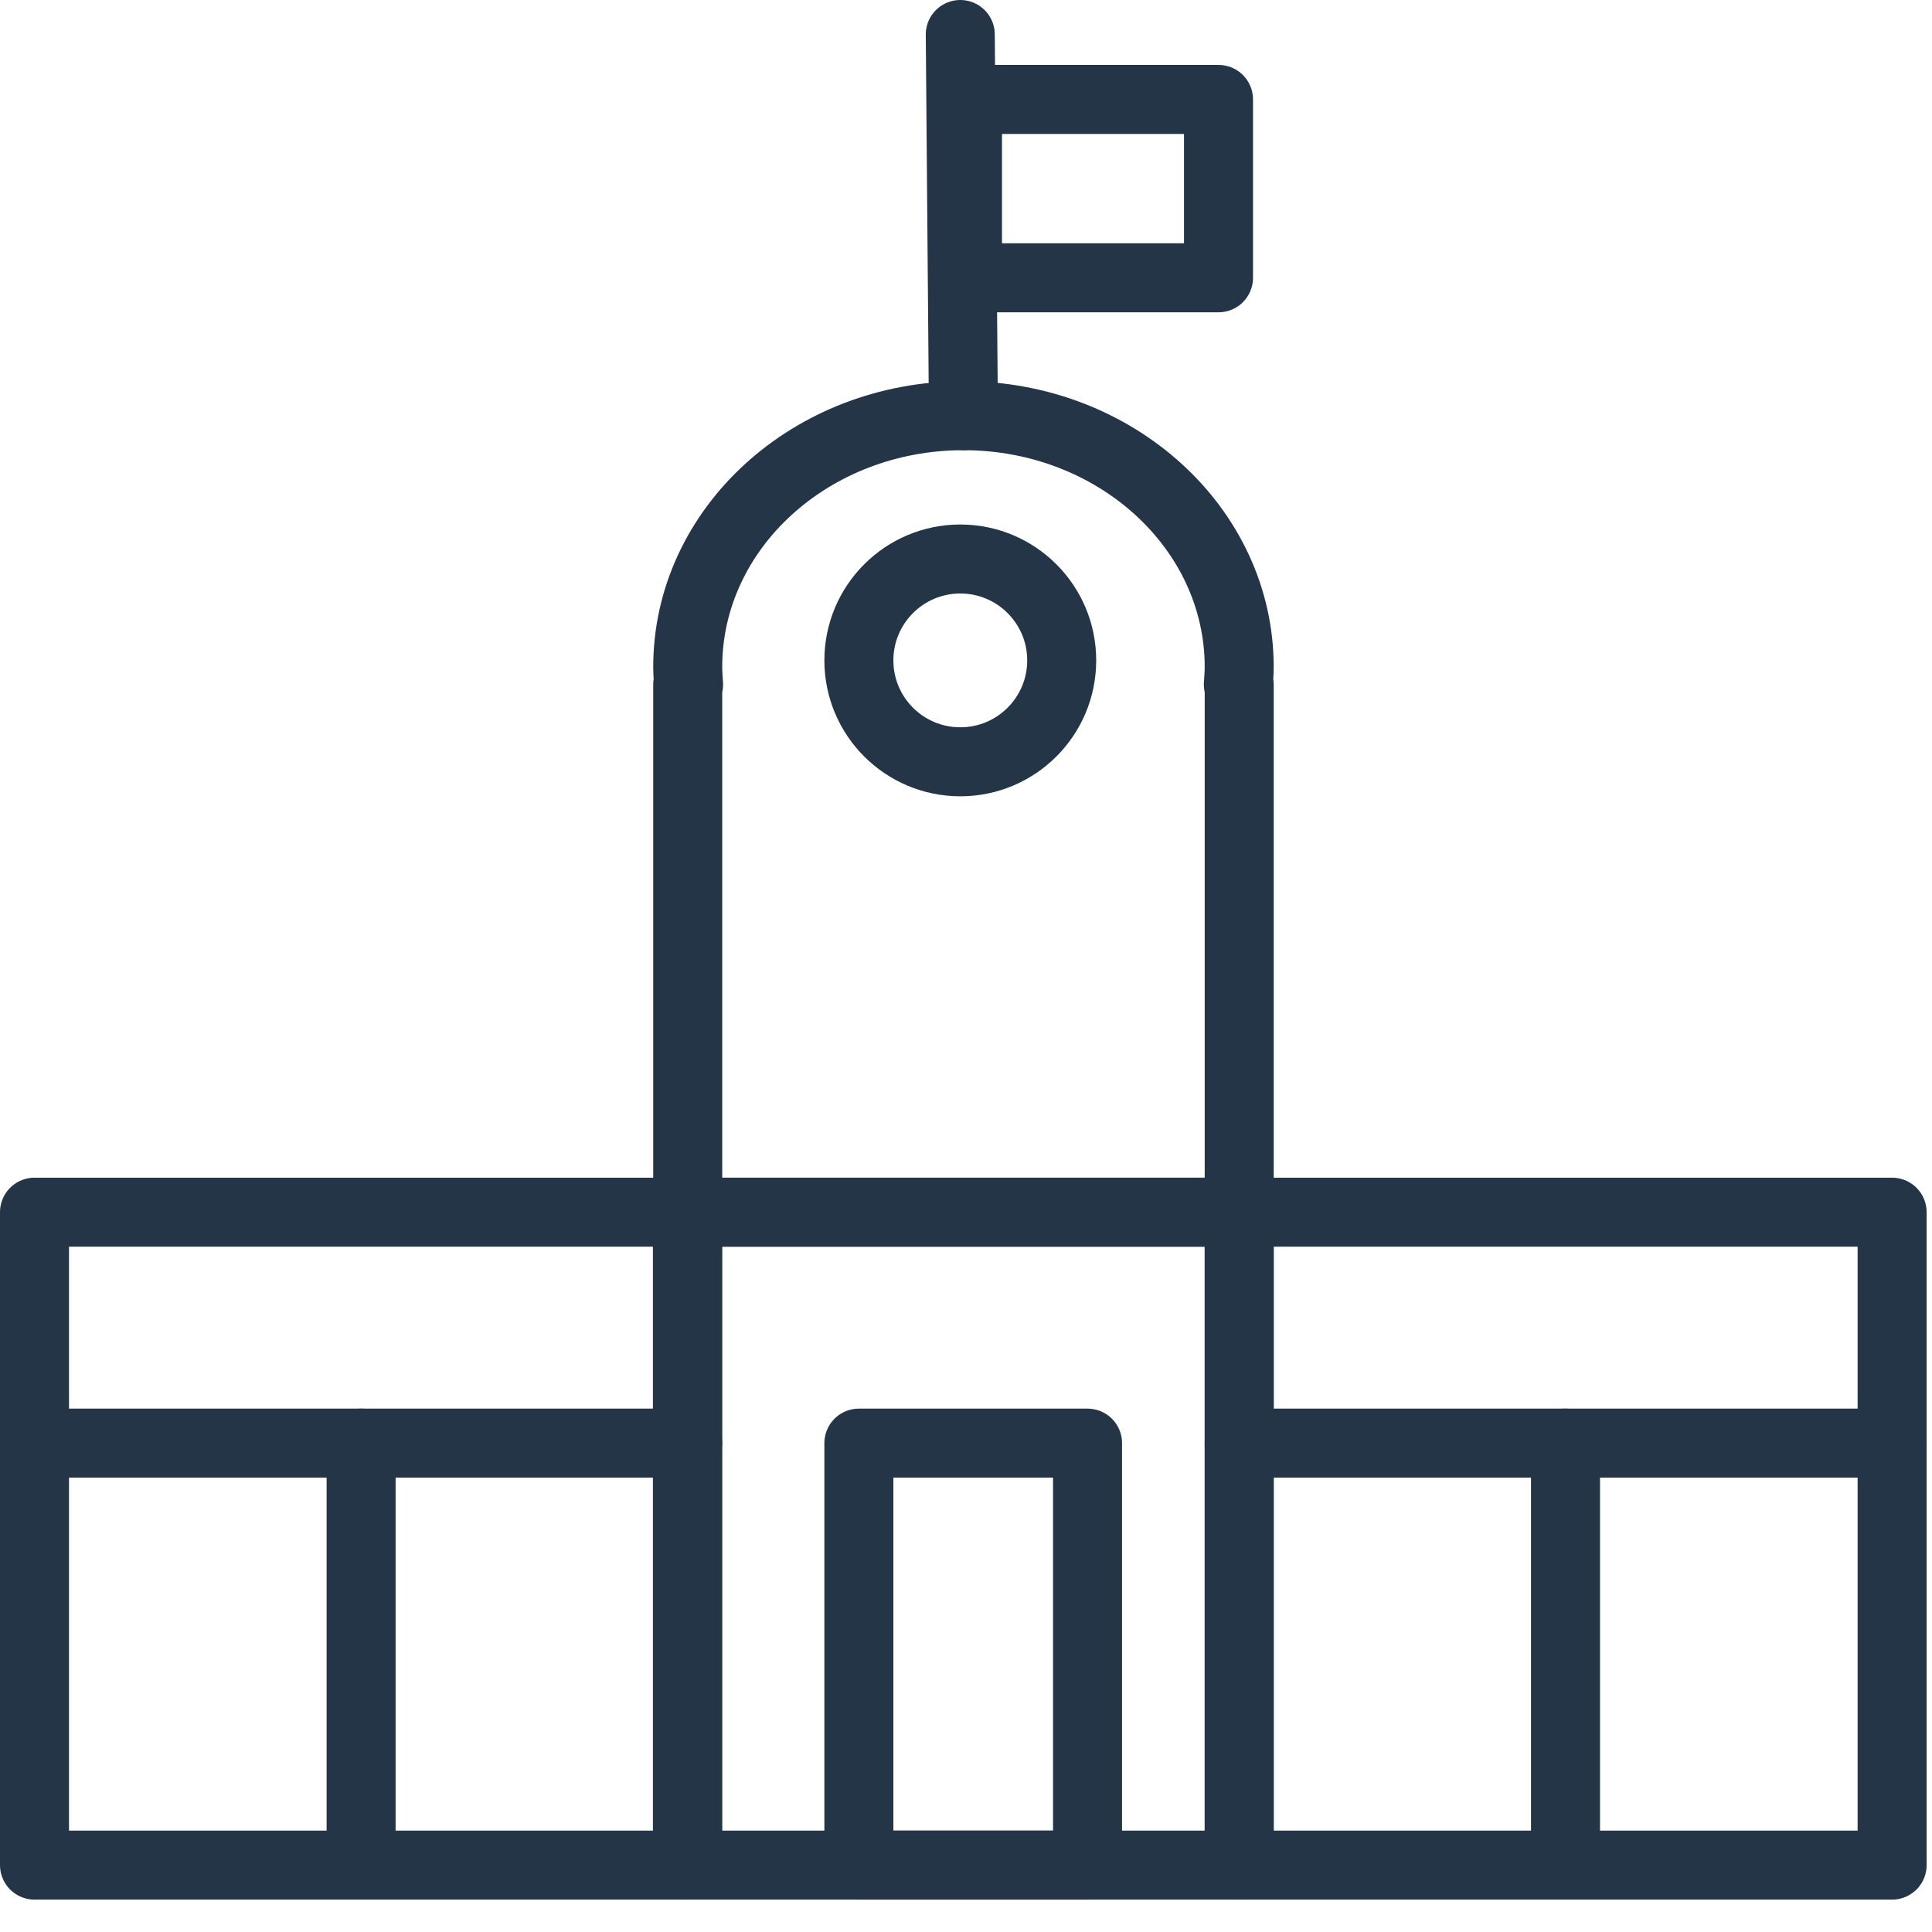
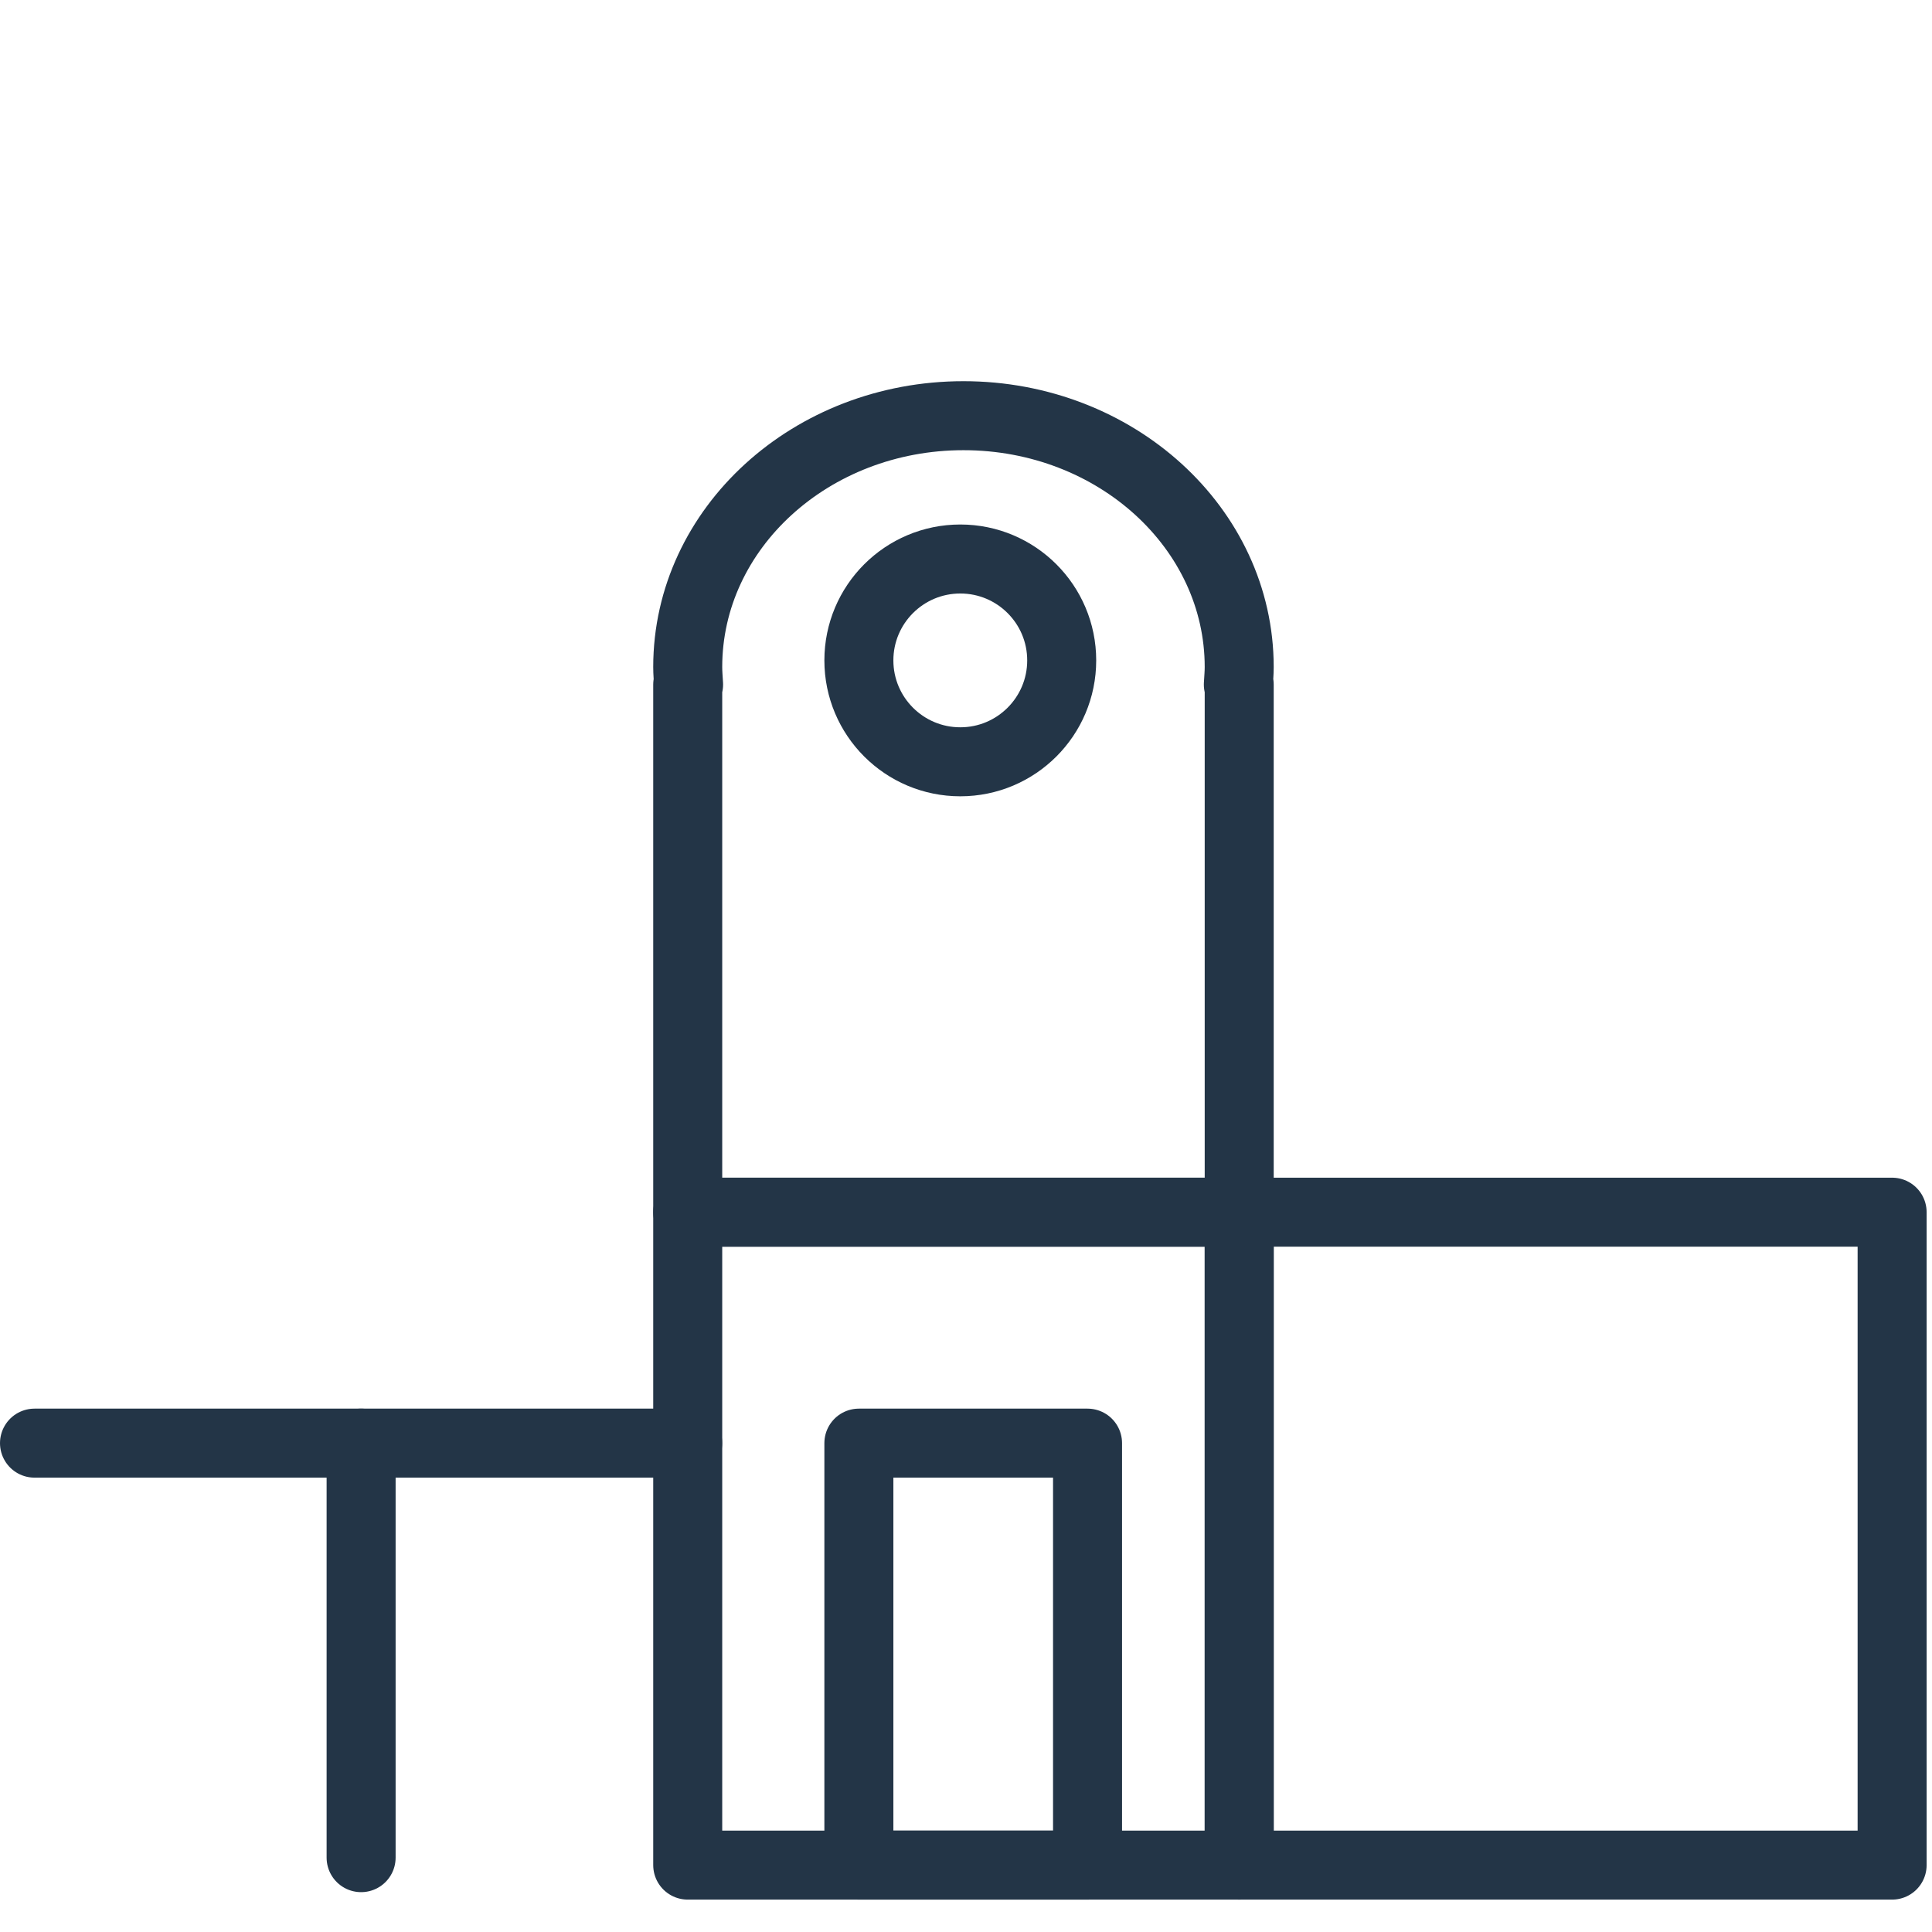
<svg xmlns="http://www.w3.org/2000/svg" width="56" height="56" viewBox="0 0 56 56" fill="none">
-   <path d="M19.925 35.136H1V54.061H19.925V35.136Z" stroke="#233547" stroke-width="2" stroke-miterlimit="10" stroke-linecap="round" stroke-linejoin="round" />
  <path d="M54.844 35.136H35.919V54.061H54.844V35.136Z" stroke="#233547" stroke-width="2" stroke-miterlimit="10" stroke-linecap="round" stroke-linejoin="round" />
  <path d="M35.919 35.136H19.934V54.061H35.919V35.136Z" stroke="#233547" stroke-width="2" stroke-miterlimit="10" stroke-linecap="round" stroke-linejoin="round" />
-   <path d="M31.523 41.83H24.895V54.061H31.523V41.83Z" stroke="#233547" stroke-width="2" stroke-miterlimit="10" stroke-linecap="round" stroke-linejoin="round" />
+   <path d="M31.523 41.83H24.895V54.061H31.523V41.83" stroke="#233547" stroke-width="2" stroke-miterlimit="10" stroke-linecap="round" stroke-linejoin="round" />
  <path d="M1 41.83H19.933" stroke="#233547" stroke-width="2" stroke-miterlimit="10" stroke-linecap="round" stroke-linejoin="round" />
  <path d="M10.467 53.845V41.83" stroke="#233547" stroke-width="2" stroke-miterlimit="10" stroke-linecap="round" stroke-linejoin="round" />
-   <path d="M35.919 41.83H54.844" stroke="#233547" stroke-width="2" stroke-miterlimit="10" stroke-linecap="round" stroke-linejoin="round" />
-   <path d="M45.377 53.845V41.83" stroke="#233547" stroke-width="2" stroke-miterlimit="10" stroke-linecap="round" stroke-linejoin="round" />
  <path d="M35.919 19.334C35.919 15.312 32.339 12.049 27.927 12.049C23.514 12.049 19.934 15.312 19.934 19.334C19.934 19.509 19.95 19.675 19.959 19.842H19.934V35.136H35.919V19.842H35.894C35.903 19.675 35.919 19.509 35.919 19.334Z" stroke="#233547" stroke-width="2" stroke-miterlimit="10" stroke-linecap="round" stroke-linejoin="round" />
  <path d="M27.835 22.081C29.458 22.081 30.774 20.765 30.774 19.142C30.774 17.519 29.458 16.203 27.835 16.203C26.211 16.203 24.895 17.519 24.895 19.142C24.895 20.765 26.211 22.081 27.835 22.081Z" stroke="#233547" stroke-width="2" stroke-miterlimit="10" stroke-linecap="round" stroke-linejoin="round" />
-   <path d="M27.834 1L27.926 12.049" stroke="#233547" stroke-width="2" stroke-miterlimit="10" stroke-linecap="round" stroke-linejoin="round" />
-   <path d="M35.319 2.882H28.043V8.052H35.319V2.882Z" stroke="#233547" stroke-width="2" stroke-miterlimit="10" stroke-linecap="round" stroke-linejoin="round" />
</svg>